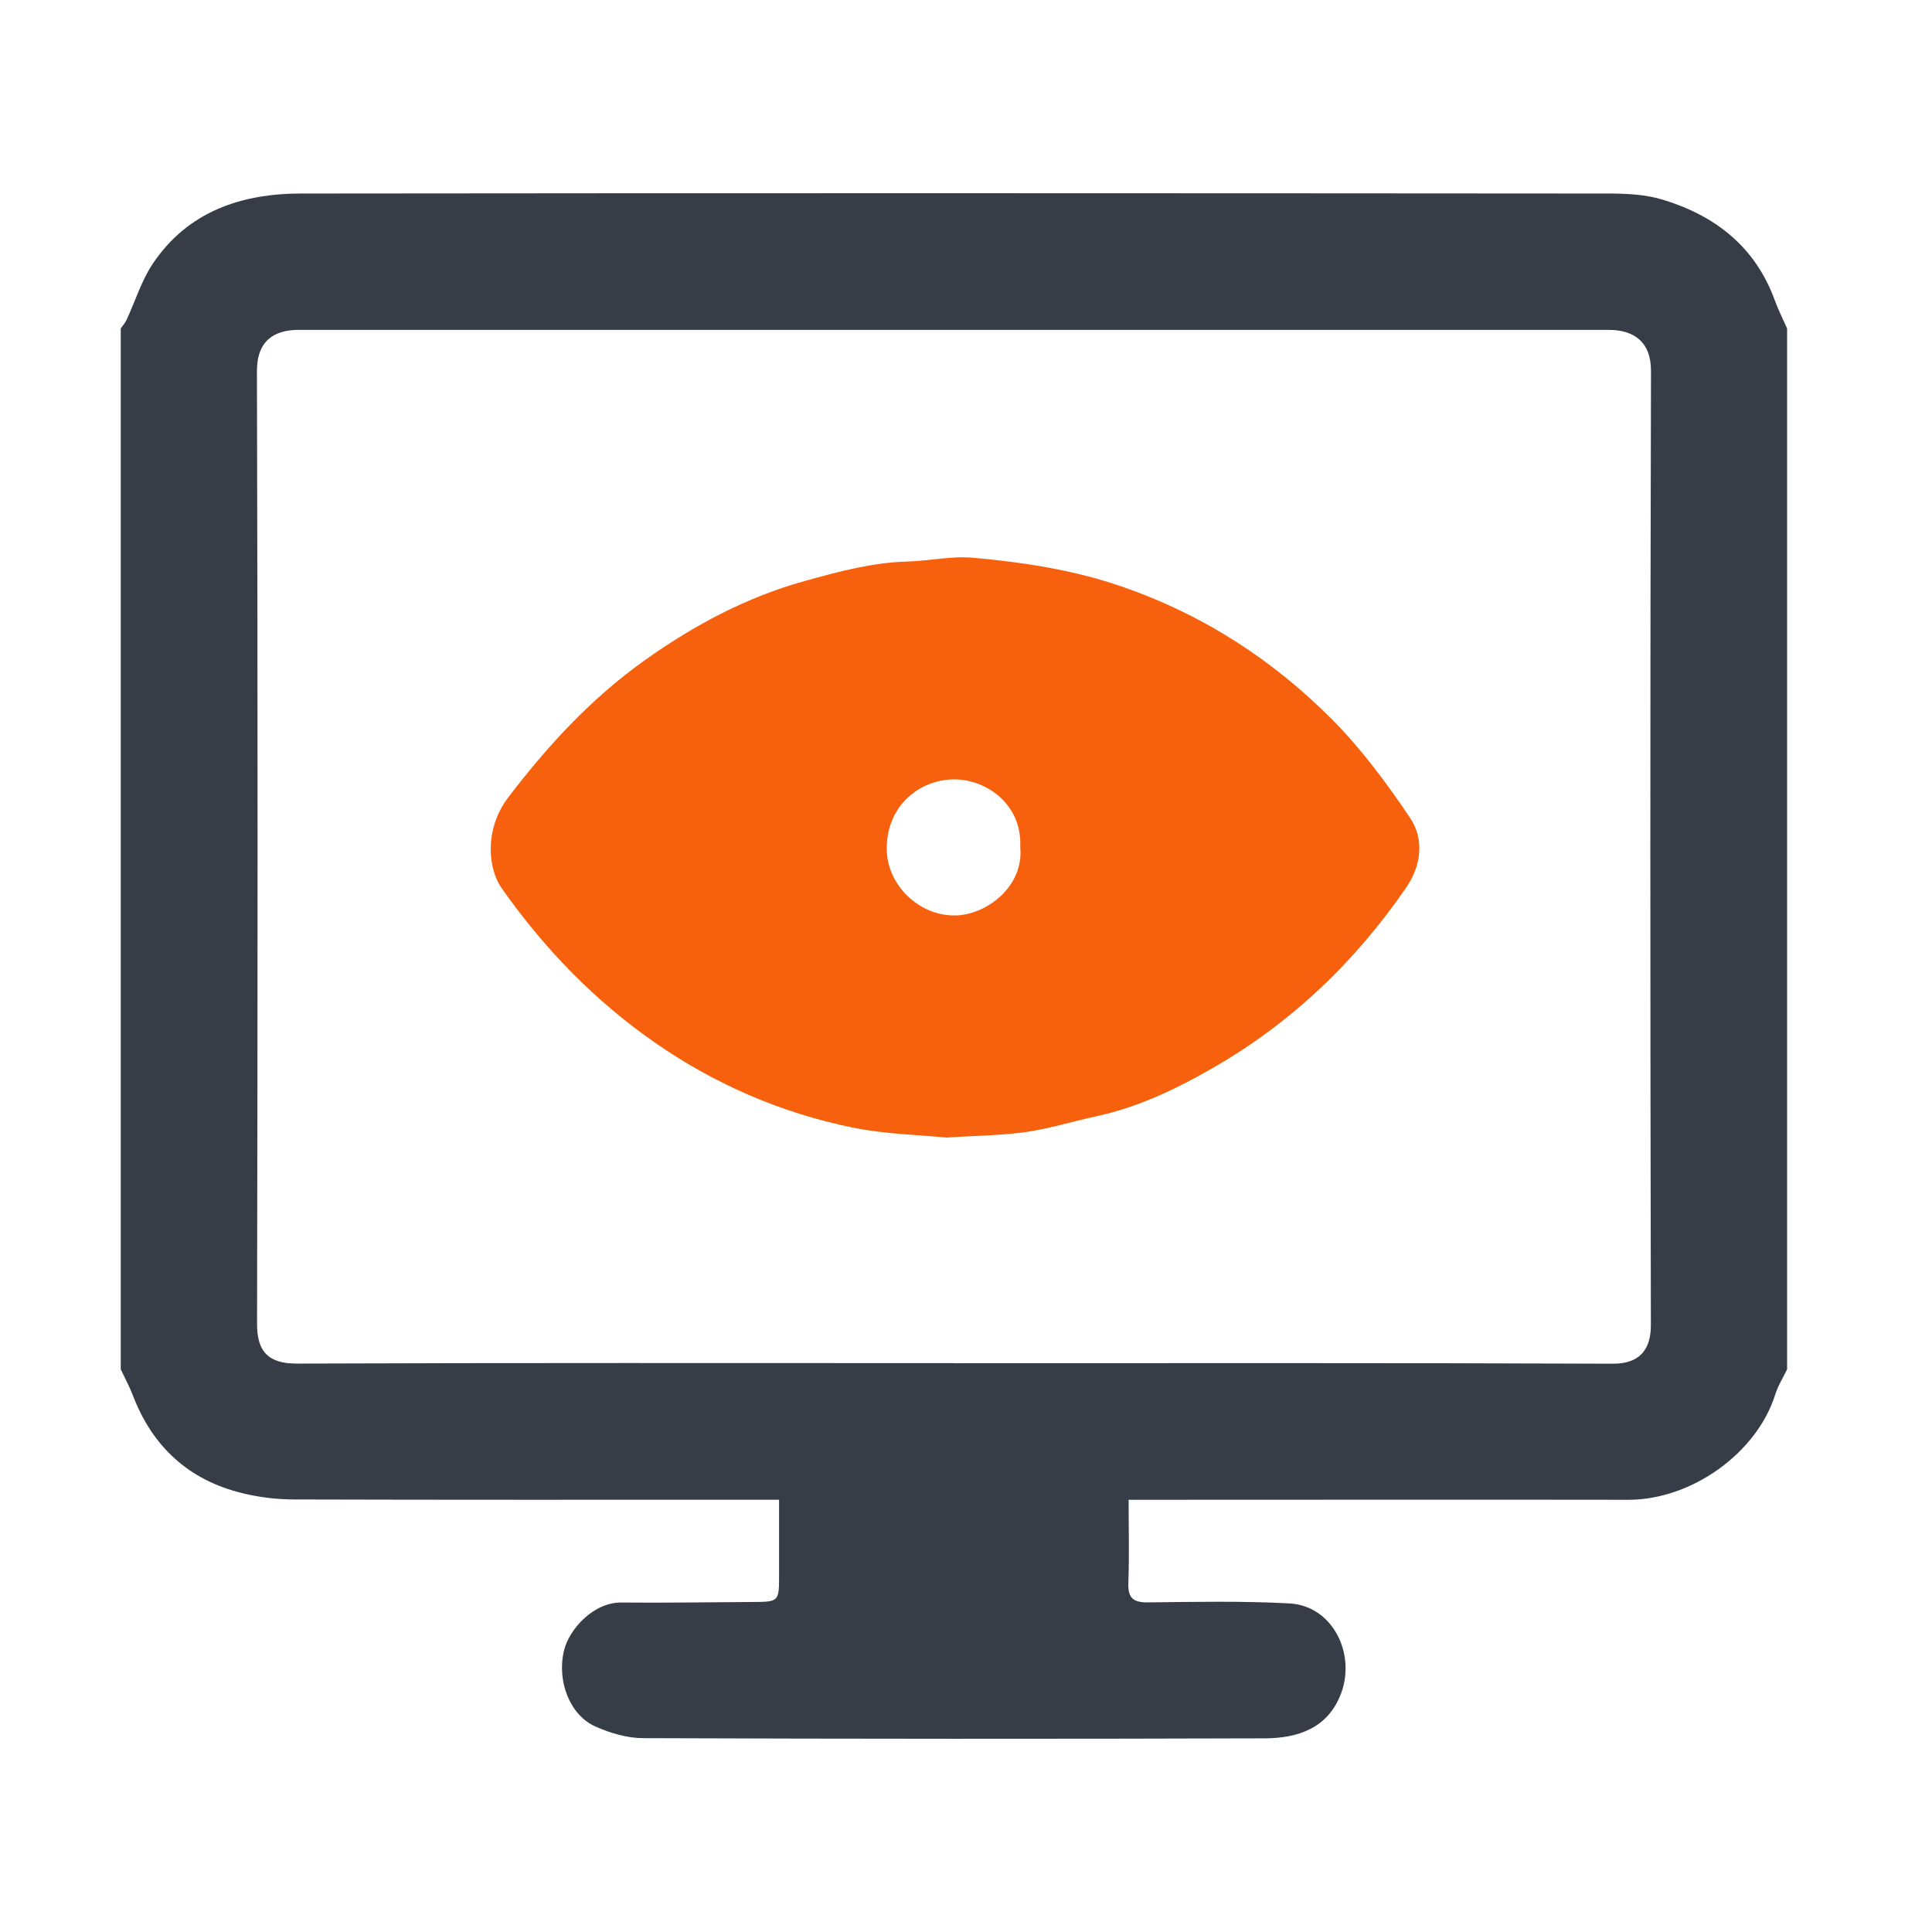
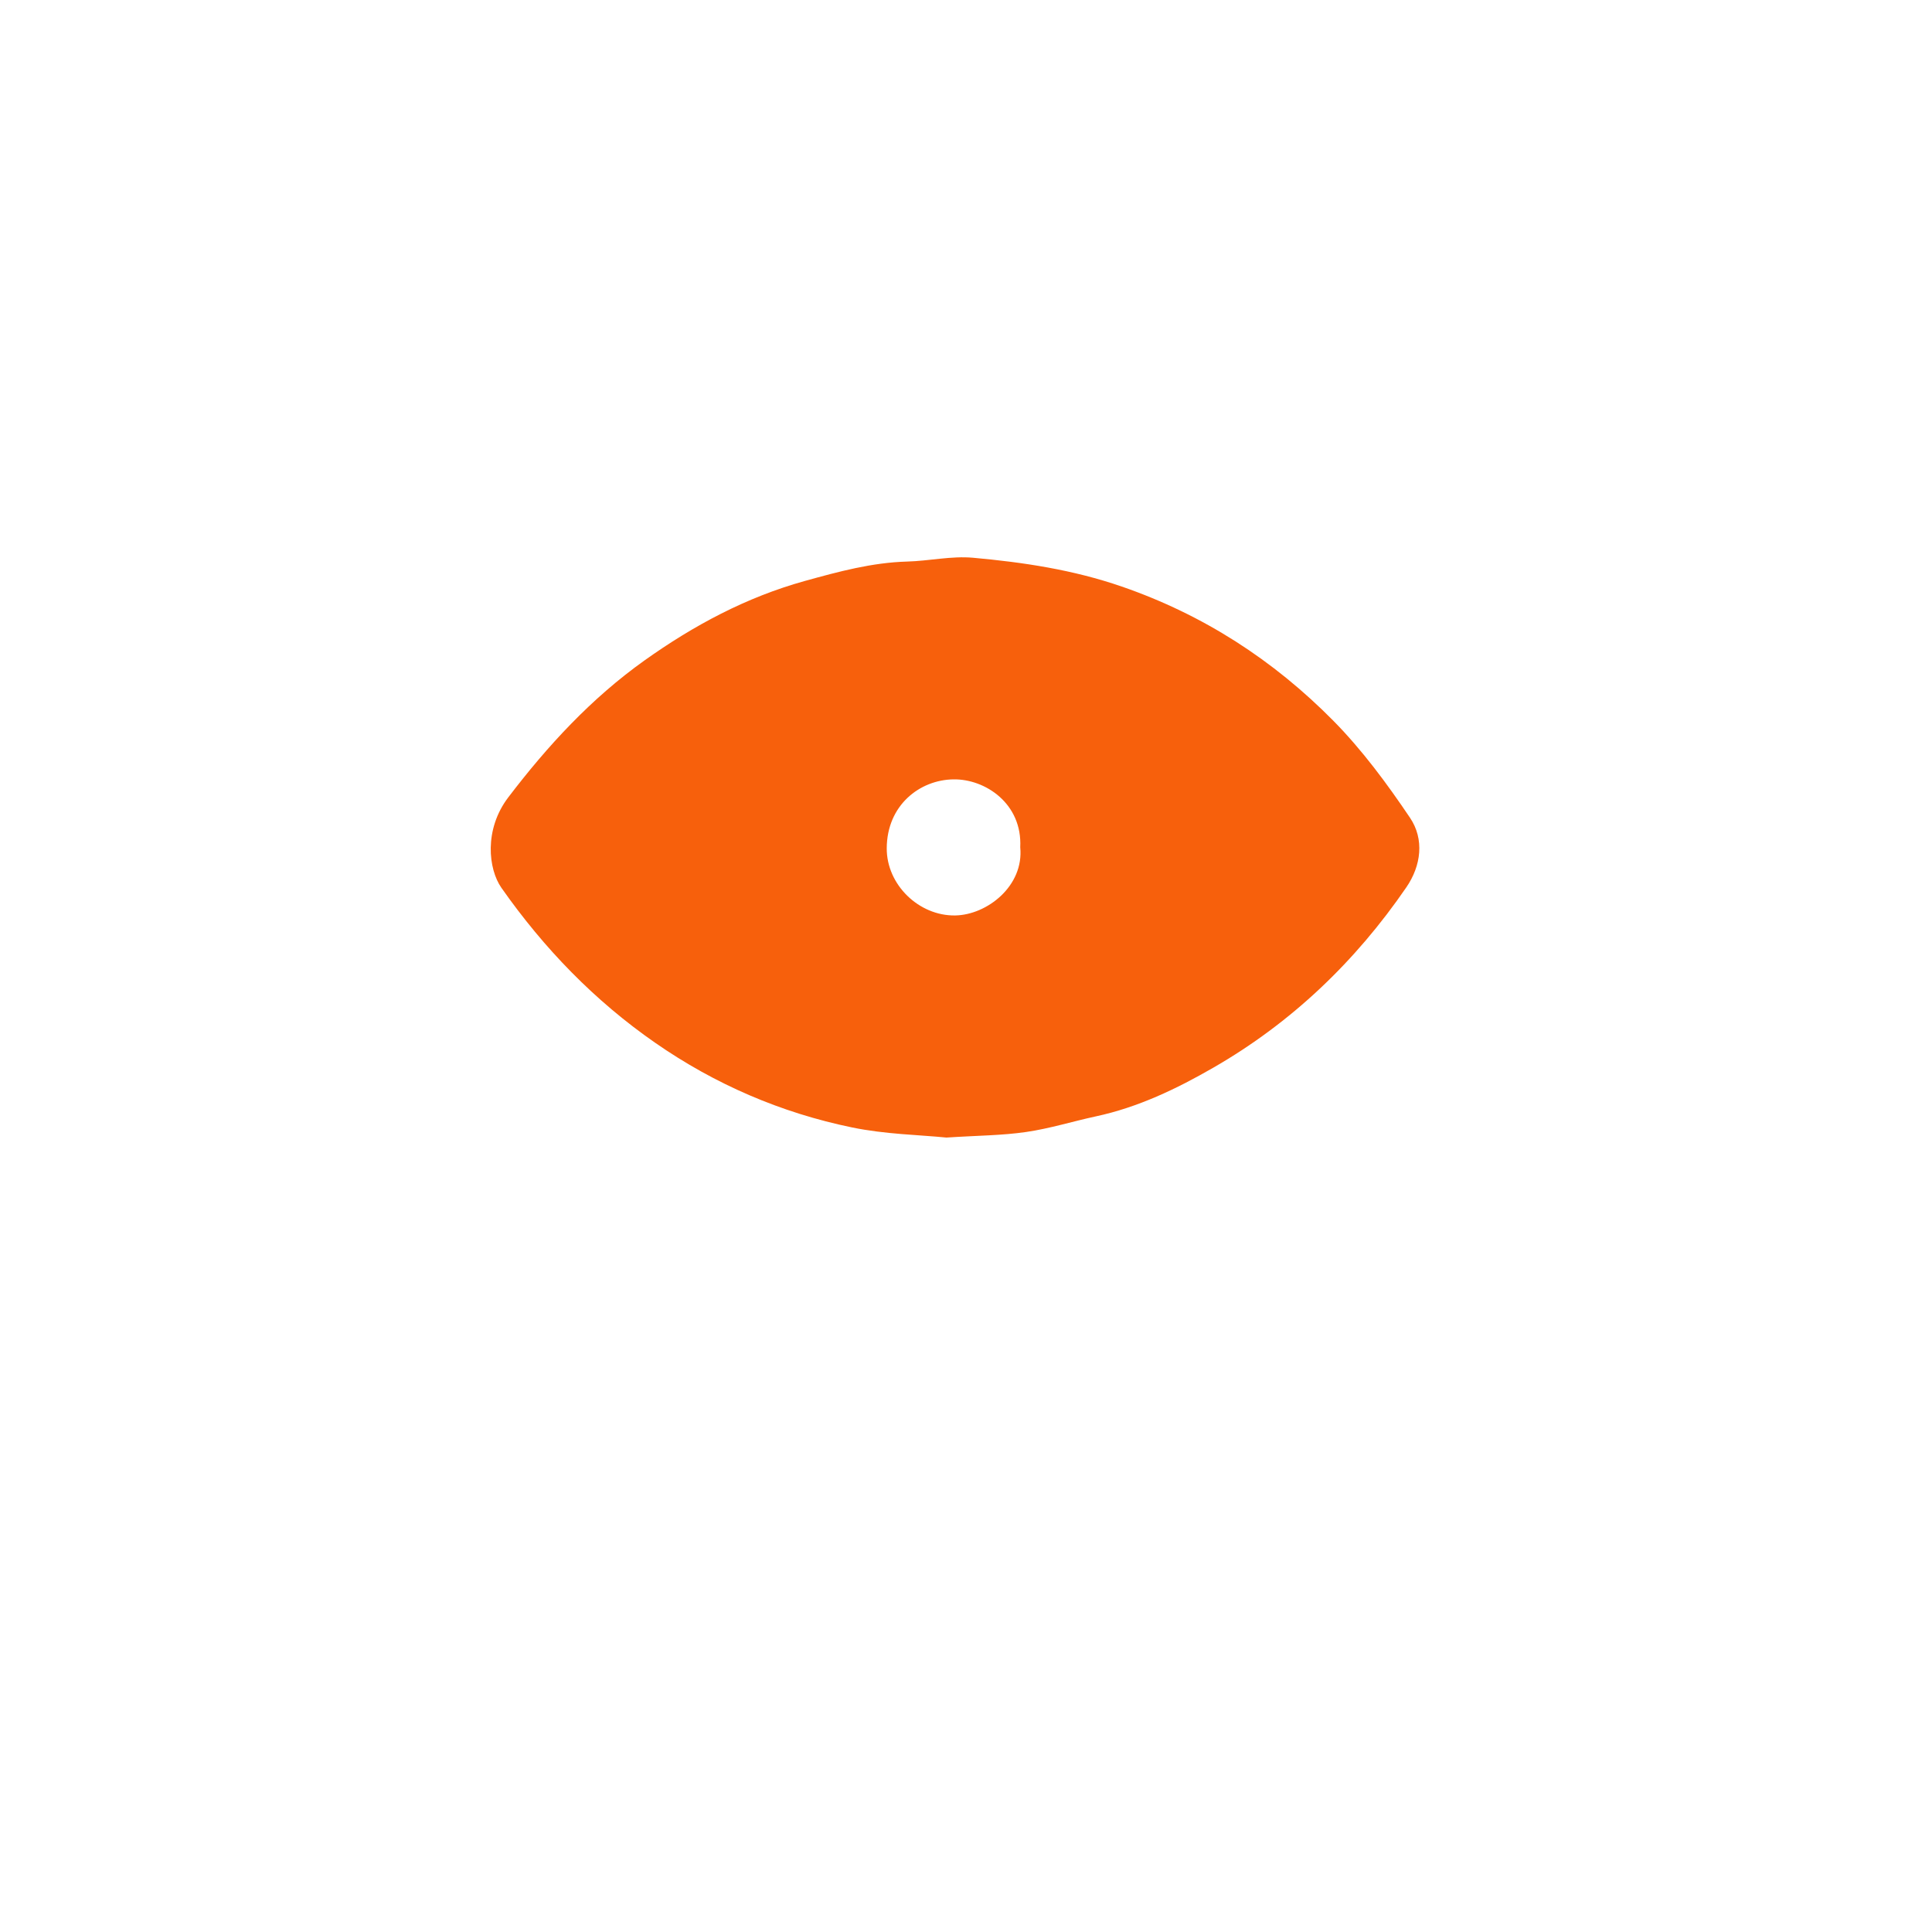
<svg xmlns="http://www.w3.org/2000/svg" width="80" height="80" viewBox="0 0 80 80" fill="none">
  <g clip-path="url(#clip0_25_213)">
-     <path d="M74 13.6V56.7C73.833 57.048 73.62 57.384 73.507 57.748C72.747 60.164 70.049 62.109 67.415 62.103C60.812 62.093 54.211 62.103 47.608 62.103C47.346 62.103 47.085 62.103 46.734 62.103C46.734 63.302 46.764 64.42 46.723 65.535C46.699 66.155 46.907 66.359 47.532 66.351C49.486 66.33 51.443 66.289 53.392 66.394C55.184 66.491 56.152 68.482 55.529 70.125C54.982 71.574 53.731 71.976 52.37 71.981C43.791 72.008 35.212 72.005 26.633 71.973C25.972 71.973 25.277 71.766 24.665 71.496C23.611 71.035 23.05 69.638 23.352 68.353C23.563 67.458 24.579 66.346 25.727 66.357C27.522 66.376 29.32 66.343 31.115 66.335C32.26 66.33 32.26 66.335 32.26 65.209C32.26 64.188 32.26 63.165 32.26 62.101H31.336C24.959 62.101 18.579 62.109 12.202 62.09C11.477 62.09 10.736 62.001 10.032 61.829C7.811 61.285 6.31 59.903 5.496 57.767C5.358 57.403 5.167 57.056 5 56.7C5 42.333 5 27.968 5 13.6C5.084 13.479 5.186 13.368 5.245 13.236C5.606 12.458 5.862 11.609 6.334 10.909C7.787 8.751 10 8.016 12.463 8.013C30.49 7.992 48.516 8 66.542 8.013C67.318 8.013 68.132 8.046 68.865 8.272C71.038 8.935 72.695 10.233 73.496 12.45C73.639 12.843 73.83 13.217 74 13.602V13.6ZM39.505 56.447C48.599 56.447 57.693 56.431 66.787 56.468C67.911 56.474 68.359 55.862 68.359 54.879C68.332 41.708 68.326 28.533 68.364 15.361C68.367 14.136 67.636 13.659 66.604 13.659C48.529 13.659 30.452 13.659 12.377 13.659C11.355 13.659 10.633 14.104 10.639 15.378C10.676 28.528 10.671 41.678 10.644 54.828C10.644 55.927 11.075 56.468 12.293 56.463C21.366 56.428 30.436 56.444 39.508 56.444L39.505 56.447Z" fill="#363D47" />
    <path d="M39.177 47.103C38.069 46.992 36.651 46.968 35.282 46.685C32.341 46.079 29.611 44.902 27.139 43.186C24.622 41.441 22.522 39.27 20.762 36.762C20.223 35.992 20.029 34.354 21.048 33.015C22.681 30.871 24.49 28.913 26.686 27.348C28.721 25.899 30.902 24.727 33.339 24.053C34.729 23.668 36.107 23.294 37.559 23.253C38.47 23.229 39.392 23.014 40.29 23.095C42.376 23.283 44.438 23.593 46.451 24.288C49.826 25.454 52.729 27.332 55.208 29.842C56.402 31.052 57.432 32.447 58.383 33.858C58.987 34.752 58.847 35.846 58.235 36.74C56.125 39.816 53.475 42.351 50.238 44.212C48.718 45.088 47.122 45.853 45.376 46.227C44.411 46.435 43.459 46.734 42.484 46.874C41.492 47.019 40.478 47.019 39.174 47.105L39.177 47.103ZM42.246 35.084C42.336 33.274 40.796 32.25 39.476 32.272C38.085 32.293 36.727 33.338 36.718 35.124C36.71 36.638 38.055 37.931 39.551 37.907C40.872 37.885 42.403 36.687 42.246 35.084Z" fill="#F7600C" />
  </g>
  <defs>
    <clipPath id="clip0_25_213">
      <rect width="69" height="64" fill="white" transform="translate(5 8)" />
    </clipPath>
  </defs>
</svg>